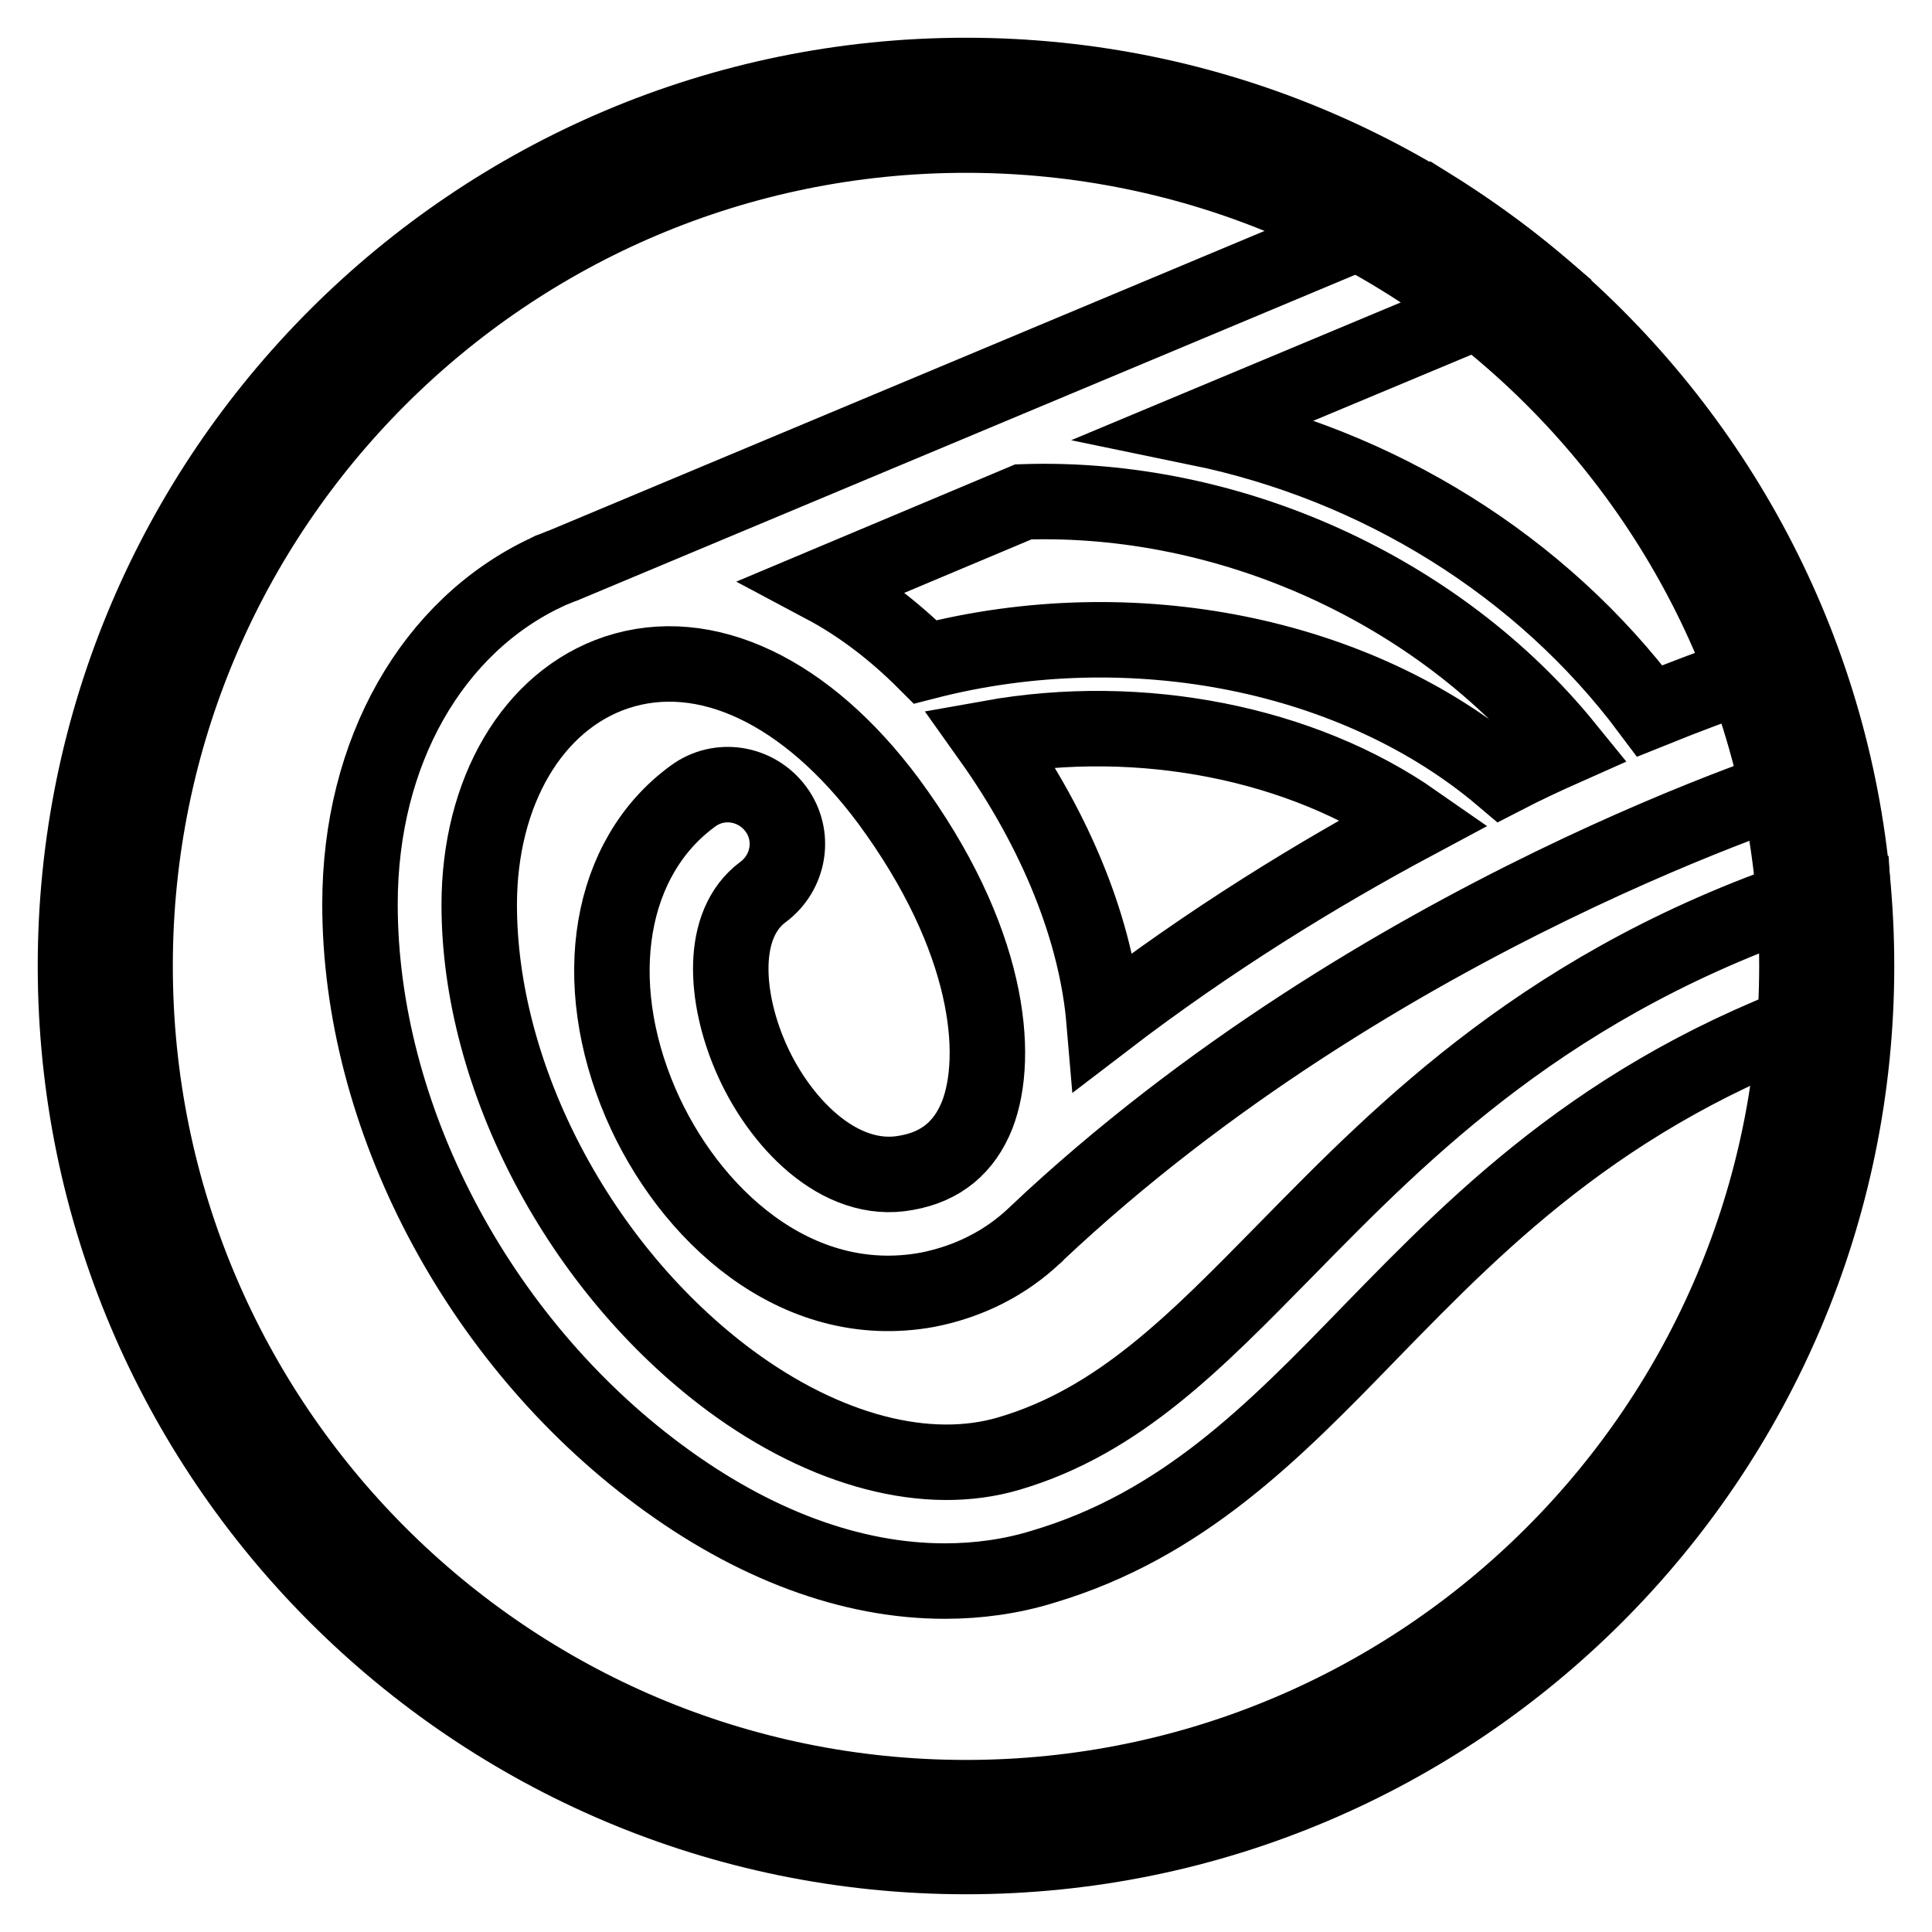
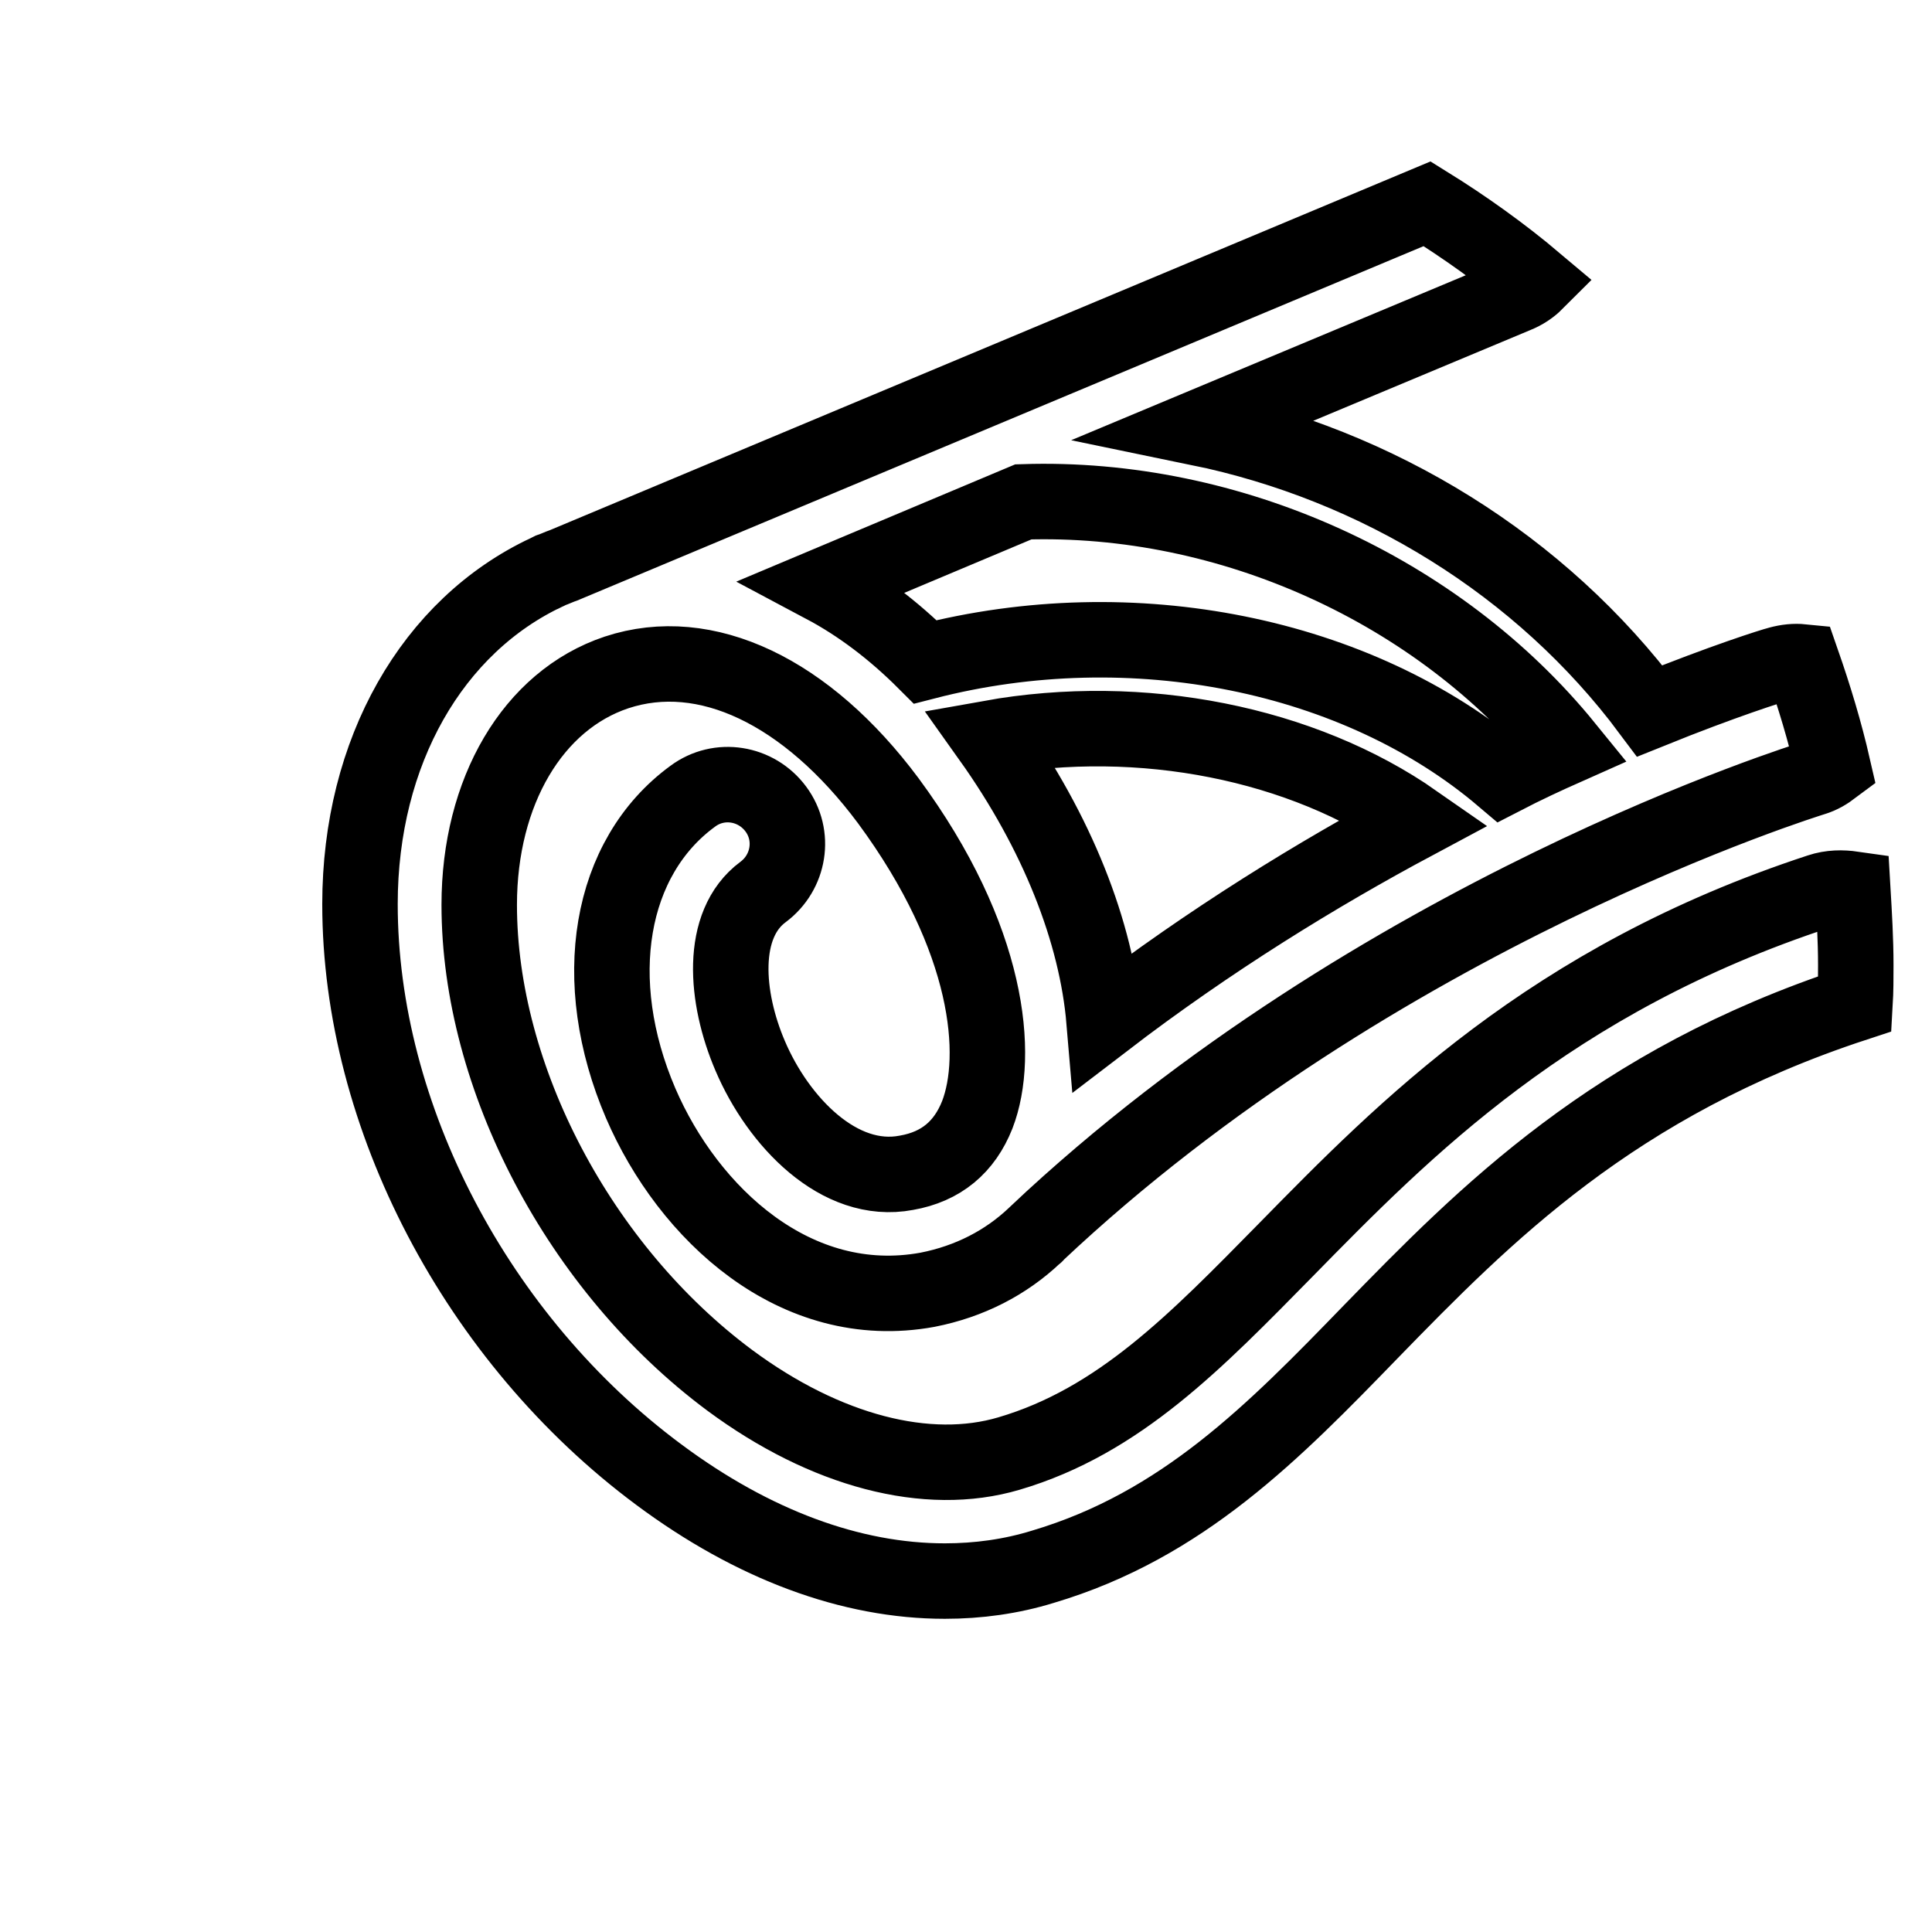
<svg xmlns="http://www.w3.org/2000/svg" version="1.1" x="0px" y="0px" viewBox="0 0 256 256" enable-background="new 0 0 256 256" xml:space="preserve">
  <g>
-     <path stroke-width="10" fill-opacity="0" stroke="#000000" d="M128,17.9c60.8,0,110.1,49.3,110.1,110.1c0,60.8-49.3,110.2-110.1,110.2S17.9,188.8,17.9,128 S67.2,17.9,128,17.9 M128,10C62.9,10,10,62.9,10,128c0,65.1,52.9,118,118,118c65.1,0,118-52.9,118-118C246,62.9,193.1,10,128,10z" />
    <path stroke-width="10" fill-opacity="0" stroke="#000000" d="M241.1,118.1c-35.7,11.7-55.1,31.6-70.7,47.5c-11.9,12.1-22.1,22.7-36.7,27c-10.8,3.2-24.3-0.3-37-9.7 c-19.9-14.8-33.2-40.1-33.2-63c0-15,7.1-27.1,18.2-30.8c11.8-3.9,25.2,2.5,36,17c13.5,18.3,14.8,33.8,11.8,41.6 c-1.7,4.3-4.8,6.9-9.4,7.7c-8.9,1.7-17-6.8-20.7-15.5c-3.3-7.7-4.1-17.4,1.7-21.7c3.5-2.6,4.3-7.5,1.7-11c-2.6-3.5-7.5-4.3-11-1.7 c-11.1,8.1-13.9,24.4-6.9,40.7c6.3,14.6,20.5,27.9,38,24.7c5.6-1.1,10.4-3.6,14.2-7.2c0.1-0.1,0.2-0.1,0.2-0.2 c45.2-42.6,102.4-60.2,103-60.4c1-0.3,1.8-0.8,2.6-1.4c-1.1-4.8-2.5-9.4-4.1-14c-1-0.1-2,0-3.1,0.3c-0.8,0.2-7.2,2.2-17.1,6.2 c-14.4-19.3-36-32.6-59.8-37.5l42.1-17.6c1-0.4,1.9-1,2.6-1.7c-4.5-3.8-9.4-7.3-14.4-10.4L74.7,74.9c-0.6,0.2-1.2,0.5-1.8,0.7 l-0.2,0.1c-0.1,0-0.1,0.1-0.2,0.1c-15.2,7.1-24.8,23.8-24.8,44c0,28.1,15.5,57.7,39.6,75.6c12.5,9.3,25.5,14.1,37.9,14.1 c4.4,0,8.8-0.6,13-1.9c18.5-5.5,30.6-17.9,43.4-31.1c15.1-15.5,32.2-33,64.2-43.5c0.1-1.7,0.1-3.4,0.1-5.1c0-3.4-0.2-6.7-0.4-10.1 C244.1,117.6,242.6,117.6,241.1,118.1L241.1,118.1z M146.3,135.3c-1-11.8-6.2-25-15.1-37.5c20.1-3.6,41.4,0.7,56.3,11.1 C174.6,115.8,160.4,124.5,146.3,135.3z M135.6,66.5c27.4-0.9,55,11.7,71.9,32.5c-2.7,1.2-5.5,2.5-8.4,4 c-19.2-16.3-49-22.4-76.5-15.3c-4.2-4.2-8.7-7.6-13.4-10.1L135.6,66.5z" />
  </g>
</svg>